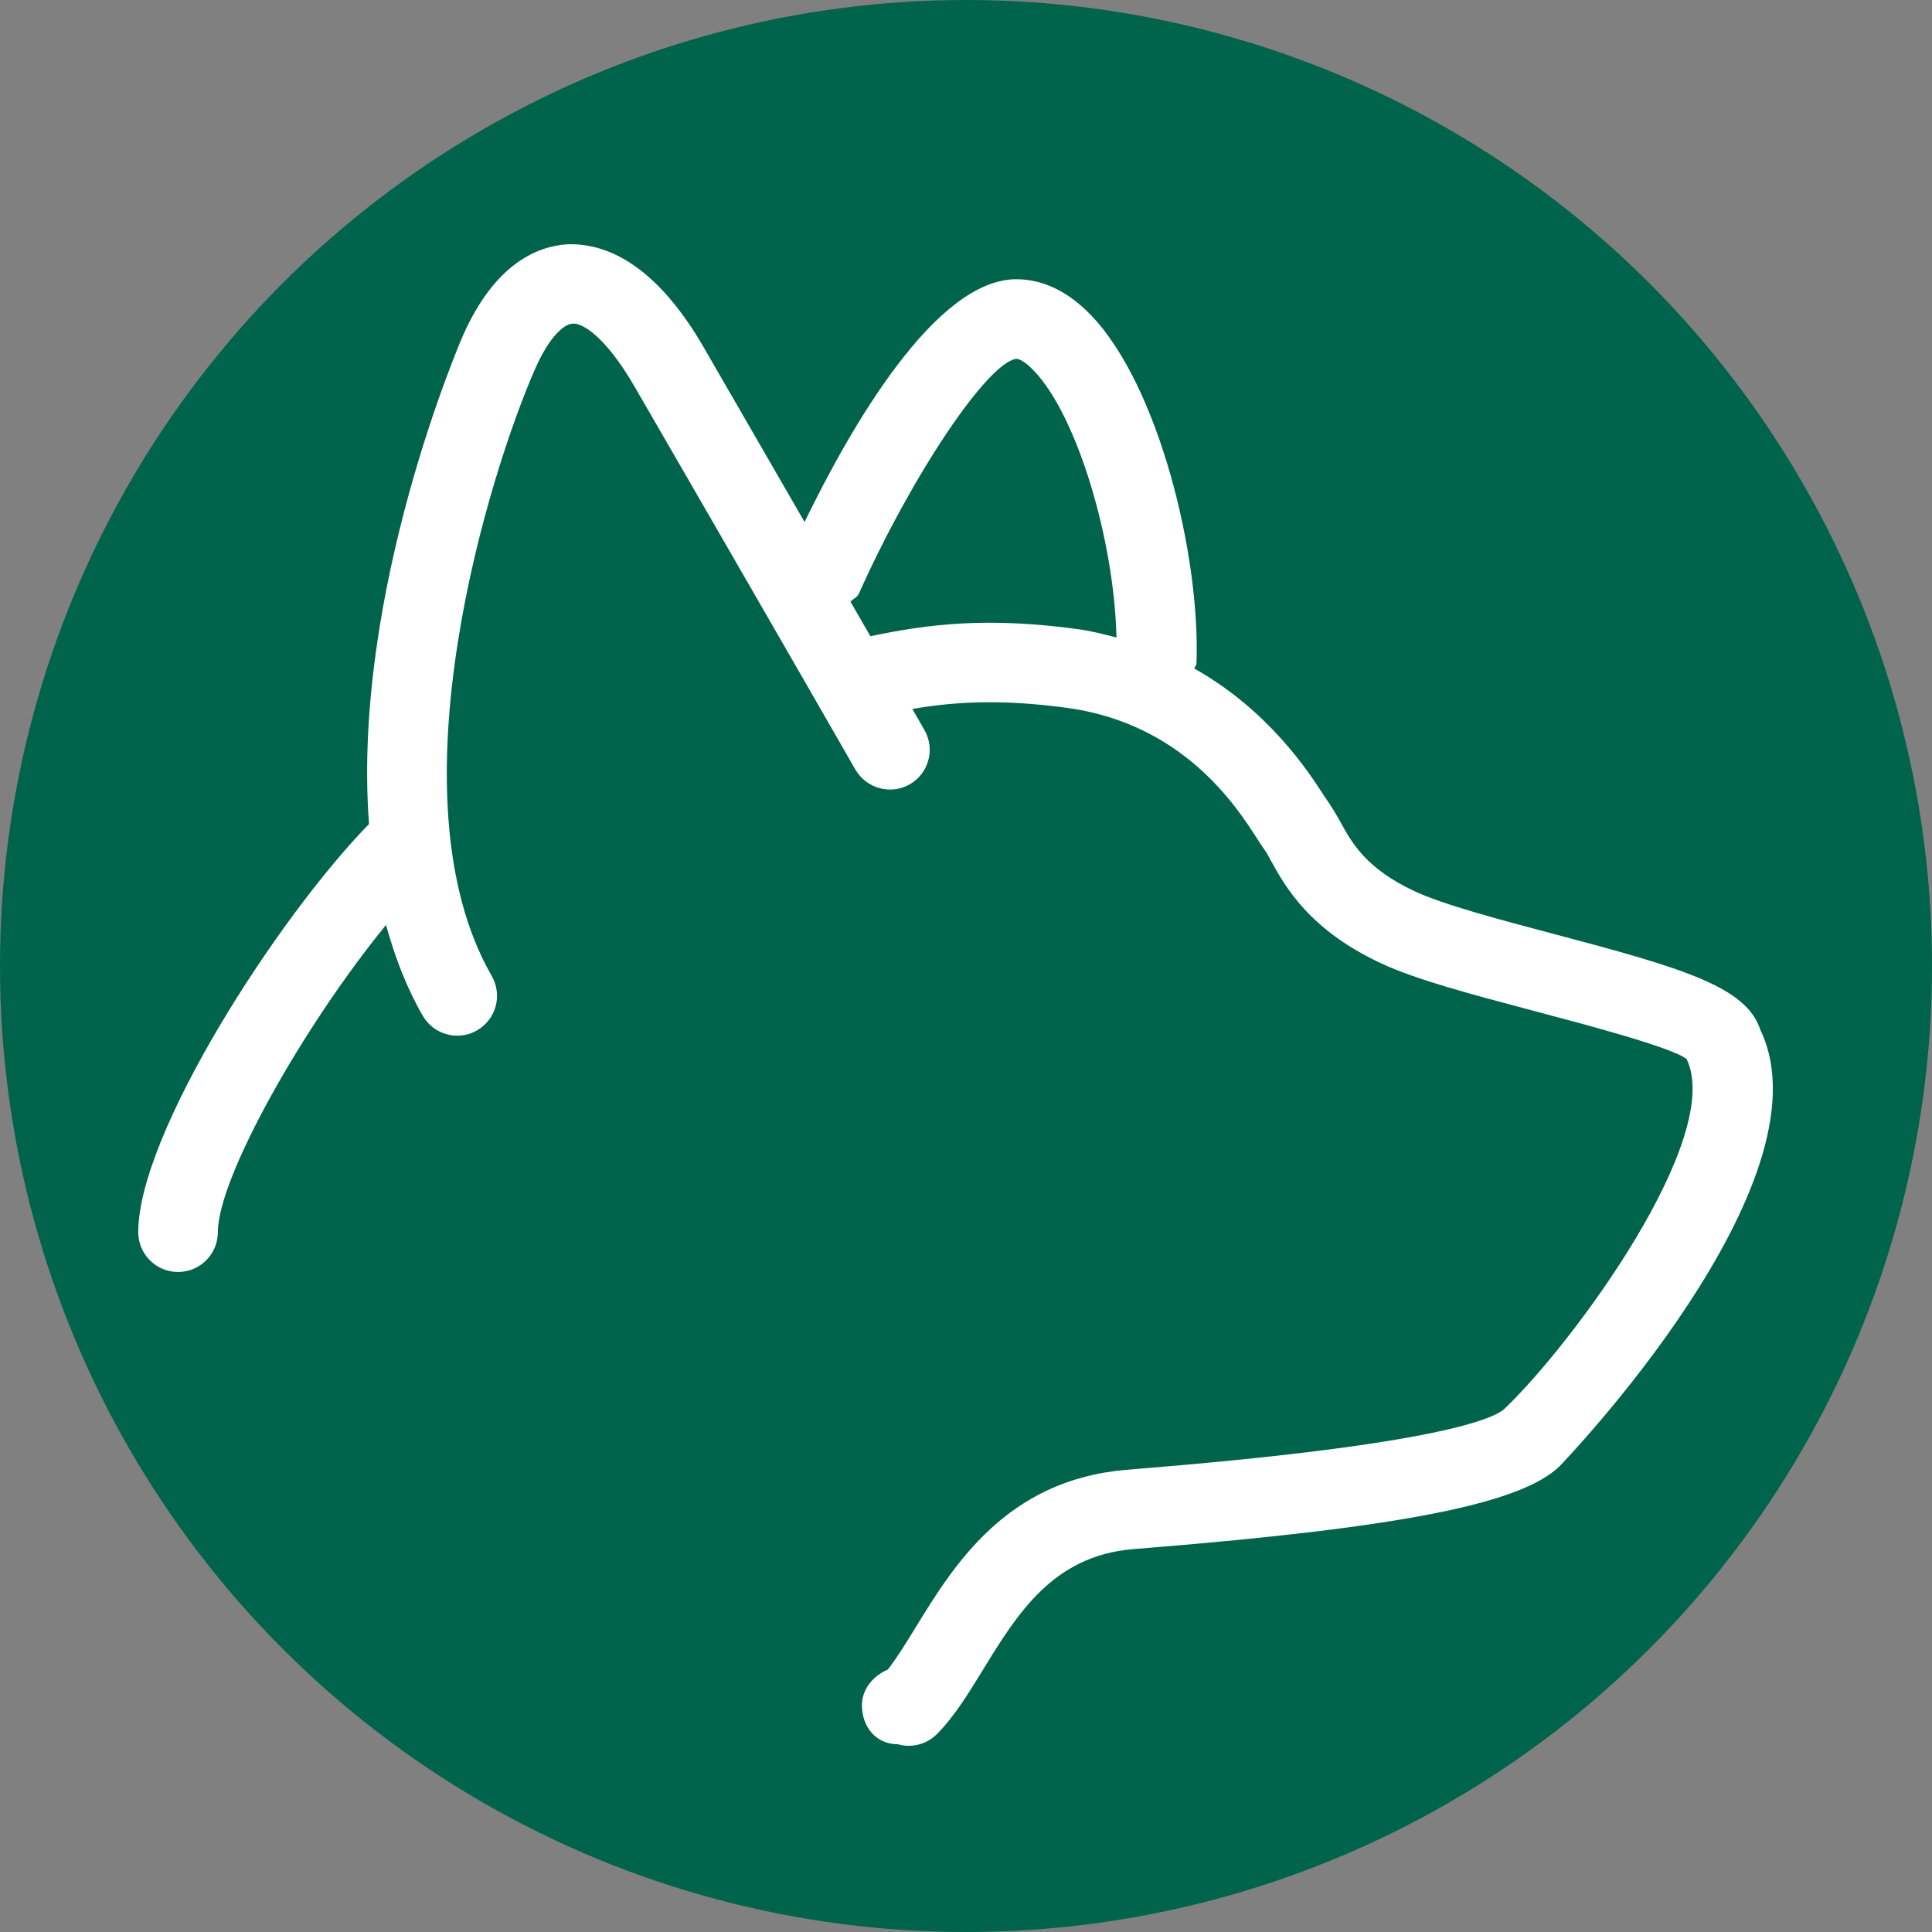
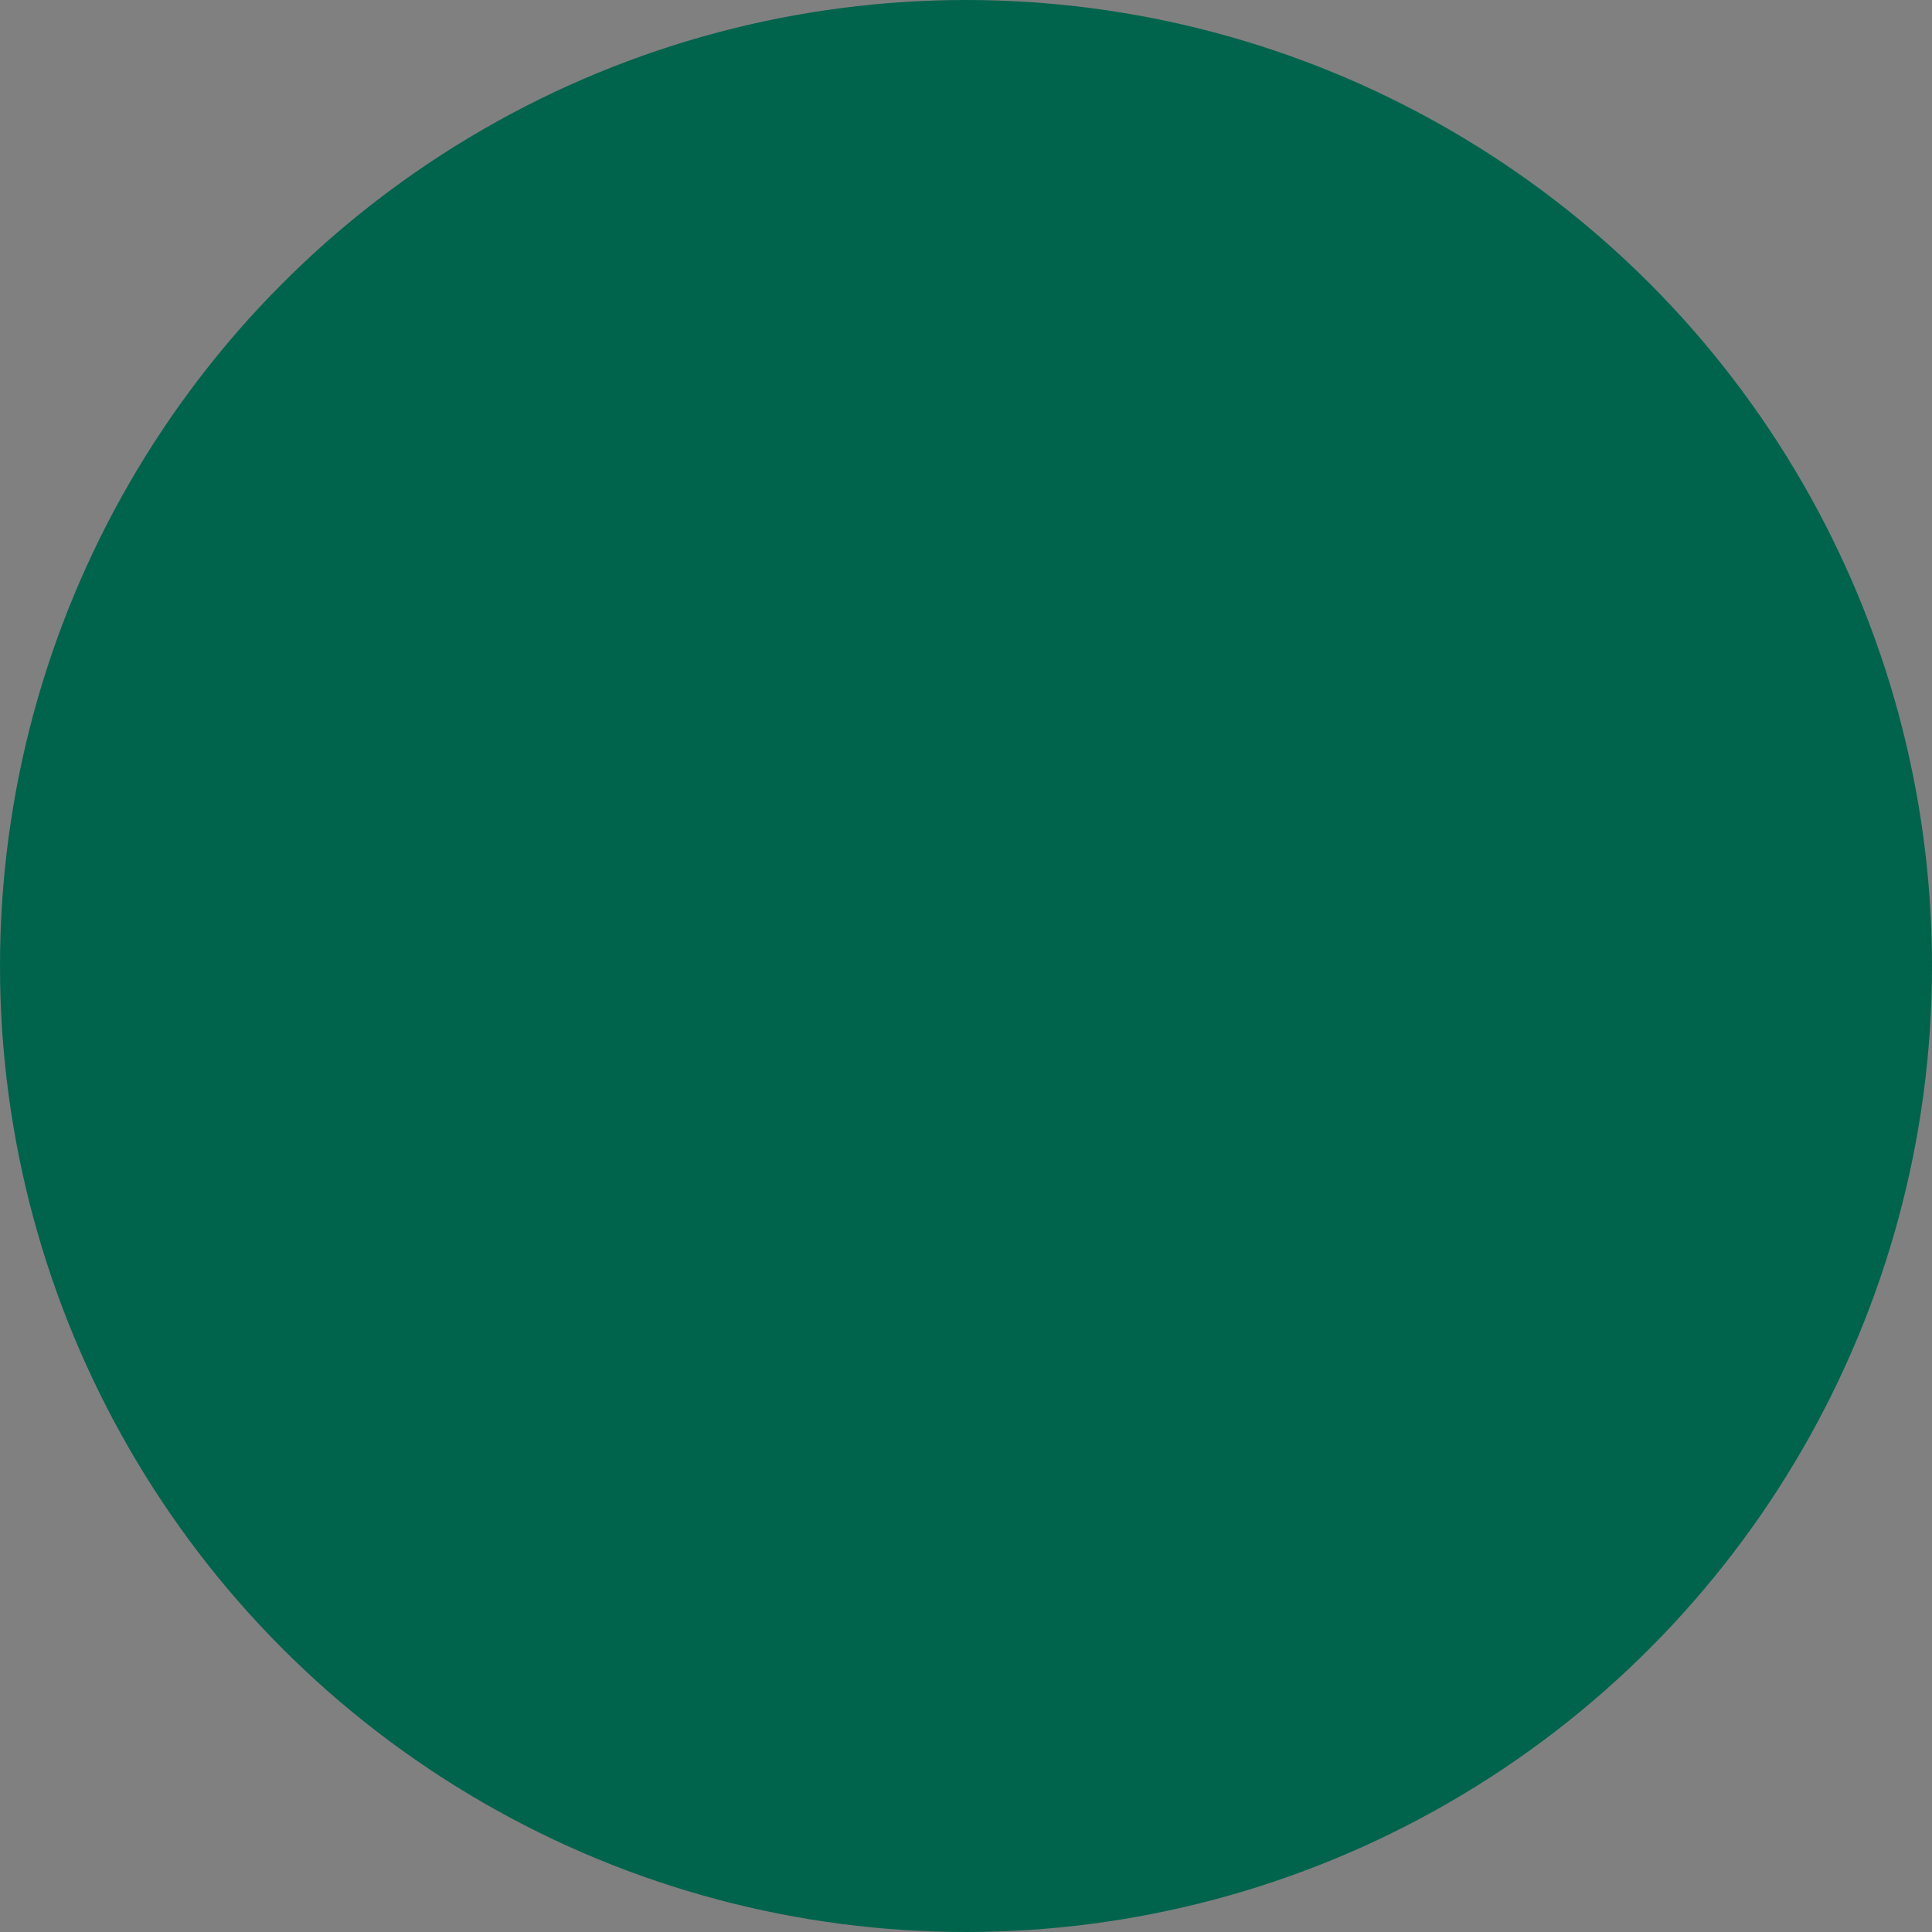
<svg xmlns="http://www.w3.org/2000/svg" version="1.1" id="Layer_1" x="0px" y="0px" viewBox="0 0 45 45" enable-background="new 0 0 45 45" xml:space="preserve">
  <rect x="0" y="0" width="45" height="45" fill="#808080" stroke="none" />
  <g>
    <g>
      <circle fill="#00634C" cx="22.5" cy="22.5" r="22.5" />
    </g>
-     <path fill="#FFFFFF" d="M41.003,23.99c-0.323-1.008-1.798-1.439-4.841-2.244c-1.25-0.331-2.544-0.674-3.215-0.988   c-1.127-0.527-1.456-1.123-1.72-1.601c-0.103-0.188-0.198-0.351-0.392-0.629c-0.374-0.583-1.299-1.987-3.016-2.956   c0.007-0.041,0.047-0.066,0.049-0.109c0.095-2.534-0.888-6.491-2.452-8.117c-0.537-0.558-1.122-0.841-1.743-0.842   c-1.887,0-3.862,3.449-4.933,5.654c-0.895-1.551-1.787-3.095-2.354-4.076c-0.958-1.651-2.035-2.419-3.154-2.393   c-0.704,0.039-1.704,0.44-2.452,2.134c-0.034,0.076-2.592,5.968-2.185,11.37c-2.118,2.168-5.375,7.211-5.375,9.507   c0,0.512,0.415,0.927,0.927,0.927s0.927-0.415,0.927-0.927c0-1.261,1.976-4.779,3.917-7.156c0.204,0.739,0.475,1.454,0.855,2.114   c0.173,0.298,0.484,0.465,0.804,0.465c0.159,0,0.317-0.04,0.462-0.124c0.443-0.255,0.596-0.821,0.342-1.265   c-2.425-4.216-0.017-11.826,1.019-14.162c0.331-0.746,0.671-1.023,0.86-1.033c0.212-0.029,0.76,0.277,1.45,1.471   c1.303,2.248,4.309,7.463,5.141,8.916c0.259,0.443,0.821,0.594,1.264,0.344c0.445-0.255,0.598-0.821,0.345-1.265   c-0.072-0.126-0.18-0.313-0.283-0.492c0.935-0.16,2.019-0.24,3.592-0.027c2.72,0.365,3.964,2.309,4.434,3.041   c0.075,0.117,0.134,0.205,0.17,0.255c0.056,0.074,0.103,0.166,0.159,0.27c0.331,0.599,0.885,1.601,2.558,2.383   c0.818,0.384,2.135,0.732,3.527,1.101c1.23,0.326,3.29,0.87,3.596,1.134c0.871,1.826-2.625,6.599-4.248,8.148   c-0.259,0.231-1.595,0.828-8.401,1.383l-0.412,0.035c-2.792,0.239-4.014,2.227-4.905,3.68c-0.223,0.365-0.44,0.714-0.643,0.973   c-0.34,0.143-0.601,0.456-0.601,0.827c0,0.512,0.331,0.912,0.843,0.912c0.081,0.024,0.164,0.035,0.248,0.035   c0.245,0,0.484-0.097,0.66-0.277c0.404-0.409,0.729-0.939,1.072-1.5c0.799-1.3,1.623-2.643,3.482-2.803l0.406-0.033   c5.868-0.479,8.629-1.027,9.531-1.891C36.382,34.095,42.703,27.533,41.003,23.99z M20.273,14.819   c-0.151-0.263-0.301-0.522-0.464-0.805c0.061-0.068,0.155-0.095,0.194-0.183c1.244-2.777,2.998-5.385,3.669-5.473   c0.067,0,0.214,0.071,0.406,0.273c1.005,1.042,1.873,3.93,1.927,6.218c-0.296-0.076-0.591-0.154-0.919-0.198   C22.998,14.37,21.642,14.531,20.273,14.819z" />
  </g>
</svg>